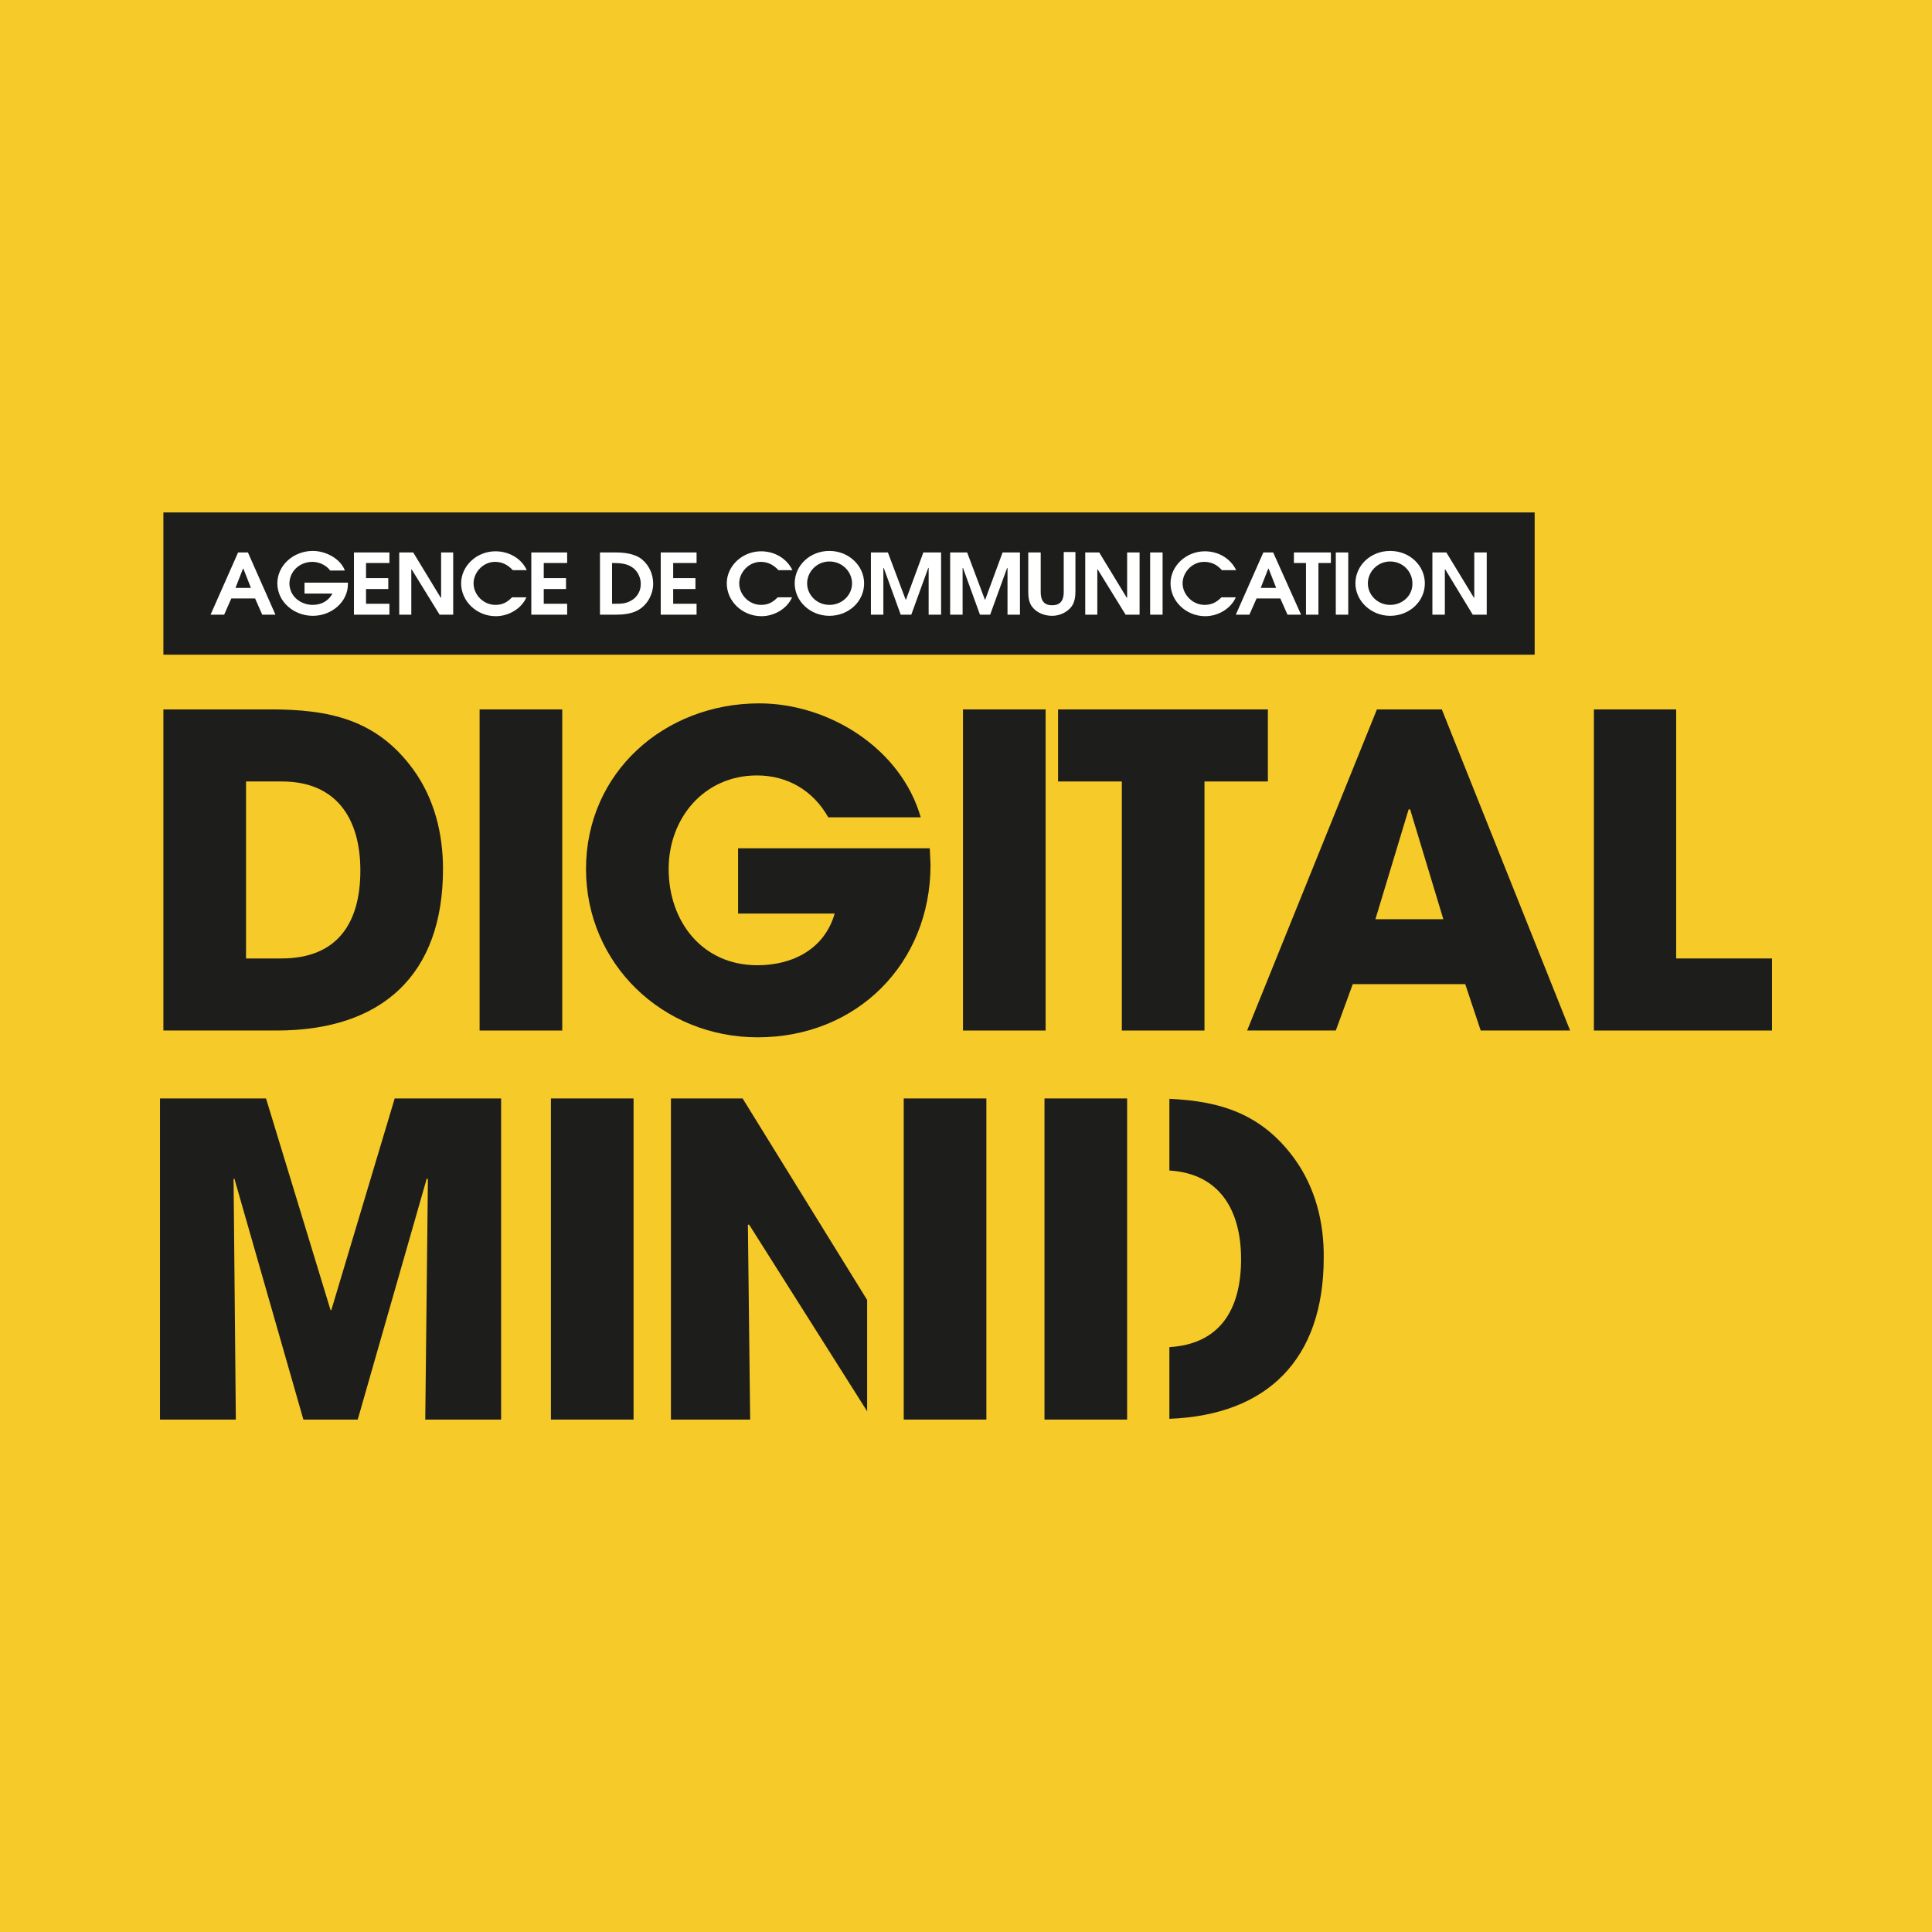
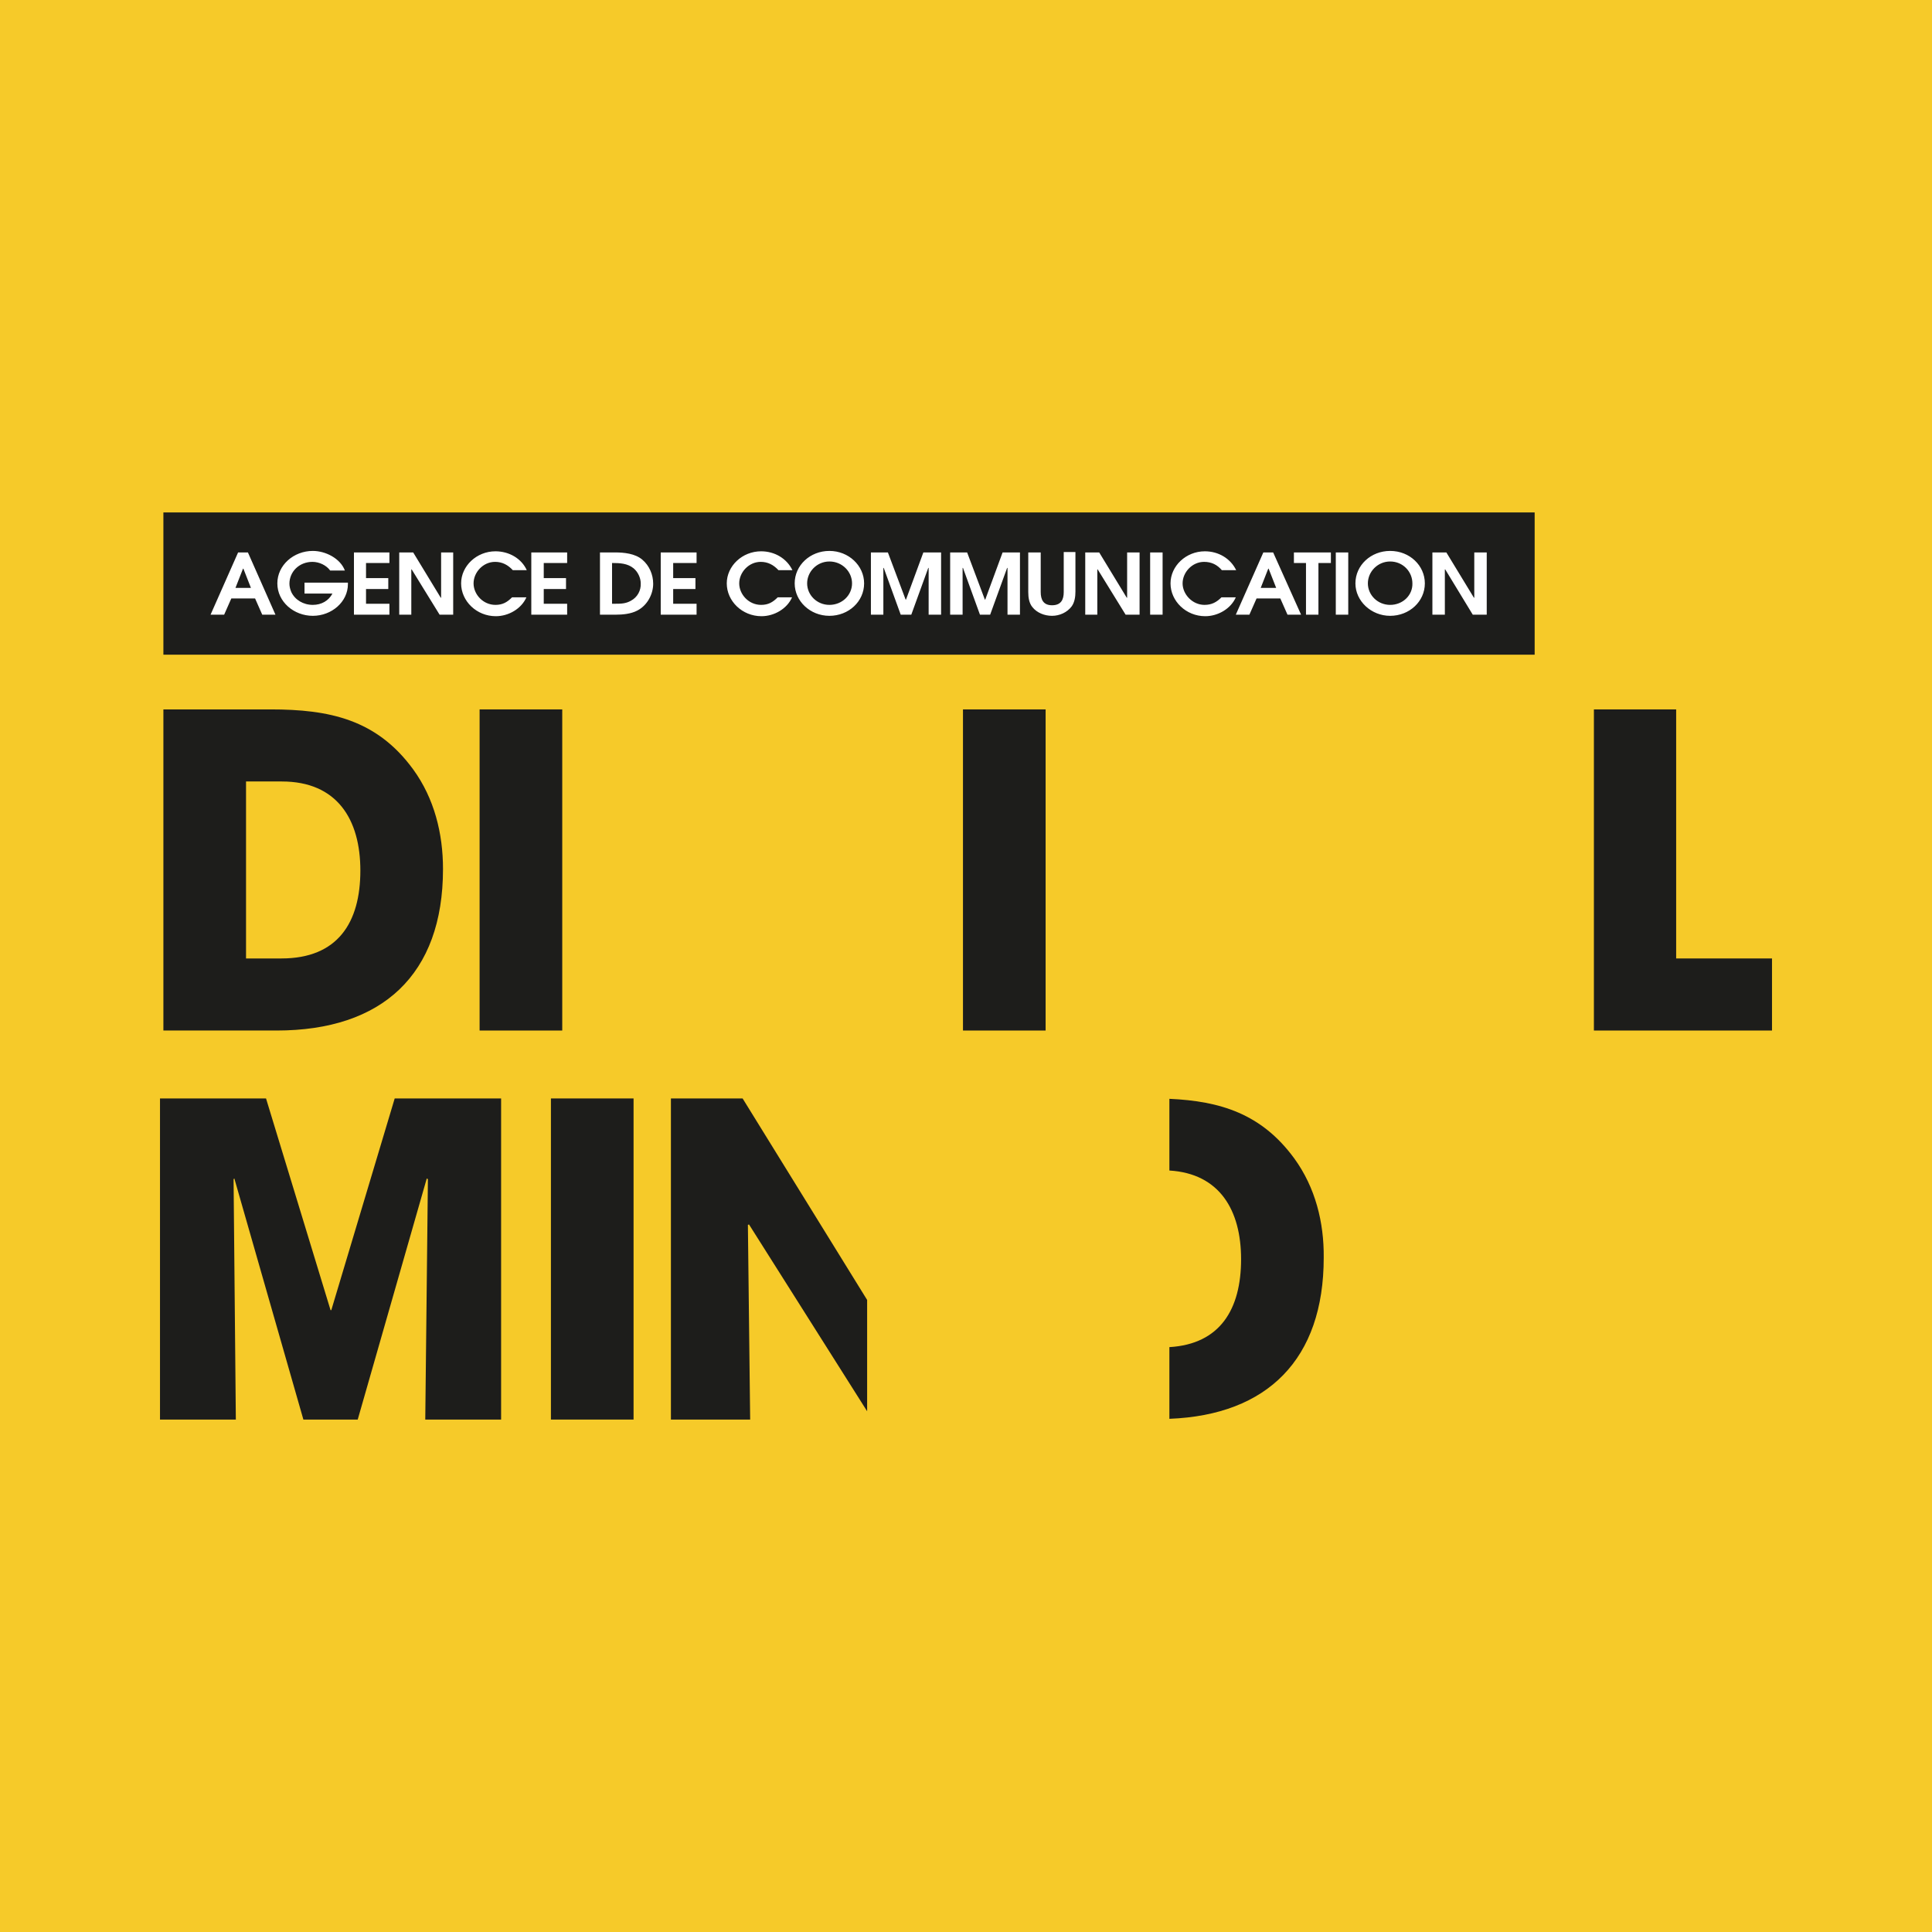
<svg xmlns="http://www.w3.org/2000/svg" id="Calque_1" x="0px" y="0px" viewBox="0 0 512 512" style="enable-background:new 0 0 512 512;" xml:space="preserve">
  <style type="text/css">	.st0{fill:#F6CA29;}	.st1{clip-path:url(#SVGID_00000145059332242103734350000012401114226660432048_);fill:#F6CA29;}	.st2{clip-path:url(#SVGID_00000145059332242103734350000012401114226660432048_);fill:#050505;}	.st3{clip-path:url(#SVGID_00000145059332242103734350000012401114226660432048_);fill:#000003;}	.st4{fill:#1D1D1B;}	.st5{fill:#FFFFFF;}</style>
  <rect x="-19.6" y="-31" class="st0" width="584.2" height="596.4" />
  <g>
    <rect x="43.3" y="135.8" class="st4" width="363.4" height="37.7" />
    <path class="st4" d="M109.5,203.9C99.8,190.6,87.2,188,71.7,188H43.3v85.1h30c28,0,44.1-14.8,44.1-42.8  C117.4,220.9,115.1,211.6,109.5,203.9 M74.6,254h-9.4v-46.9h9.5c14.6,0,20.8,10,20.8,23.6C95.5,244.5,89.5,254,74.6,254" />
    <rect x="127.1" y="188" class="st4" width="21.9" height="85.1" />
    <rect x="255.2" y="188" class="st4" width="21.9" height="85.1" />
-     <polygon class="st4" points="280.4,188 280.4,207.1 297.3,207.1 297.3,273.1 319.2,273.1 319.2,207.1 336,207.1 336,188  " />
-     <path class="st4" d="M382.1,188h-17.2l-34.4,85.1H354l4.5-12.3h29.8l4.1,12.3h23.7L382.1,188z M364.5,243.6l8.8-29.1h0.4l8.8,29.1  H364.5z" />
    <polygon class="st4" points="444.2,254 444.2,188 422.4,188 422.4,273.1 469.6,273.1 469.6,254  " />
    <polygon class="st4" points="104.6,291.1 87.8,347.2 87.6,347.2 70.5,291.1 42.4,291.1 42.4,376.2 62.5,376.2 61.9,312.5   62.1,312.3 80.4,376.2 94.8,376.2 113.1,312.3 113.4,312.5 112.7,376.2 132.8,376.2 132.8,291.1  " />
    <rect x="146" y="291.1" class="st4" width="21.9" height="85.1" />
    <polygon class="st4" points="229.8,374 229.8,344.5 196.8,291.1 177.8,291.1 177.8,376.2 198.8,376.2 198.2,324.6 198.5,324.5  " />
-     <rect x="239.5" y="291.1" class="st4" width="21.9" height="85.1" />
    <path class="st4" d="M343,307c-8.7-11.9-19.7-15.2-33.1-15.8v19c13.3,0.8,19,10.5,19,23.5c0,13.2-5.5,22.5-19,23.3v19  c26-1,40.9-15.8,40.9-42.7C350.9,324,348.6,314.7,343,307" />
-     <rect x="276.8" y="291.1" class="st4" width="21.9" height="85.1" />
-     <path class="st4" d="M246.4,224.8h-50.8v17.3h25.6c-2.7,9.4-11.1,13.7-20.5,13.7c-14.6,0-23.5-11.6-23.5-25.5  c0-13.5,9.4-24.8,23.4-24.8c8.1,0,14.9,4,18.9,11.1h24.5c-5.2-18.2-24.3-30.2-42.8-30.2c-25.1,0-45.9,18.3-45.9,43.9  c0,25.1,20.3,44.6,45.5,44.6c26.3,0,45.8-19.6,45.8-45.7C246.5,227.7,246.5,226.2,246.4,224.8" />
    <path class="st5" d="M65.7,146.4h-2.6l-7.3,16.5h3.6l1.9-4.3h6.3l1.9,4.3h3.5L65.7,146.4z M62.4,155.8l2-5.1h0.1l2,5.1H62.4z   M103.2,149.2v-2.8h-9.4v16.5h9.4V160H97v-3.9h5.9v-2.9H97v-4H103.2z M116.9,146.4v12h-0.1l-7.3-12h-3.7v16.5h3.2v-12h0.1l7.4,12  h3.6v-16.5H116.9z M150.3,149.2v-2.8h-9.5v16.5h9.5V160h-6.2v-3.9h5.9v-2.9h-5.9v-4H150.3z M170.2,148.3c-1.9-1.6-4.8-1.9-7.2-1.9  h-4v16.5h4.1c1.9,0,4.1-0.2,5.8-1.1c2.7-1.4,4.2-4.4,4.2-7.1C173.1,152.3,172.1,149.9,170.2,148.3 M167.2,159.2  c-1.4,0.8-2.7,0.8-4.3,0.8h-0.7v-10.8c2.1,0,4.1,0.1,5.7,1.4c1.2,1,1.9,2.6,1.9,4C169.9,156.5,168.9,158.3,167.2,159.2   M184.6,149.2v-2.8h-9.5v16.5h9.5V160h-6.2v-3.9h5.9v-2.9h-5.9v-4H184.6z M244.7,146.4l-4.6,12.5H240l-4.7-12.5h-4.5v16.5h3.3  v-12.4h0.1l4.5,12.4h2.8l4.5-12.4h0.1v12.4h3.3v-16.5H244.7z M265.7,146.4l-4.6,12.5H261l-4.7-12.5h-4.5v16.5h3.3v-12.4h0.1  l4.5,12.4h2.7l4.5-12.4h0.1v12.4h3.3v-16.5H265.7z M281.9,146.4v10.5c0,2-0.7,3.5-3.1,3.5c-2.3,0-3-1.5-3-3.5v-10.5h-3.3v10.5  c0,1.4,0.2,2.9,1.1,4c1.2,1.5,3.2,2.3,5.2,2.3s4-0.9,5.2-2.5c0.8-1.1,1-2.6,1-3.9v-10.5H281.9z M298.7,146.4v12h-0.1l-7.3-12h-3.7  v16.5h3.2v-12h0.1l7.4,12h3.7v-16.5H298.7z M304.8,162.9h3.3v-16.5h-3.3V162.9z M337.4,146.4h-2.6l-7.3,16.5h3.6l1.9-4.3h6.3  l1.9,4.3h3.6L337.4,146.4z M334.1,155.8l2-5.1h0.1l2,5.1H334.1z M342.9,146.4v2.8h3.2v13.7h3.3v-13.7h3.3v-2.8H342.9z M354,162.9  h3.3v-16.5H354V162.9z M390.7,146.4v12h-0.1l-7.3-12h-3.7v16.5h3.3v-12h0.1l7.3,12h3.7v-16.5H390.7z M80.7,154.4v2.9h7.4  c-1,1.9-2.9,3-5.2,3c-2.5,0-4.7-1.3-5.7-3.4c-0.3-0.7-0.5-1.5-0.5-2.2c0-3.2,2.6-5.8,6.1-5.8c1.8,0,3.7,0.9,4.7,2.3h3.9  c-1.2-3.2-5.1-5.2-8.5-5.2c-5.1,0-9.4,3.8-9.4,8.6c0,4.9,4.4,8.6,9.4,8.6c5,0,9.3-3.7,9.3-8.4v-0.4H80.7z M131.3,160.3  c-3.3,0-5.8-2.8-5.8-5.7c0-2.9,2.5-5.7,5.7-5.7c1.9,0,3.4,0.8,4.7,2.2h3.7c-1.4-3.1-4.7-5-8.3-5c-5,0-9.1,3.9-9.1,8.5  c0,4.7,4.1,8.7,9.2,8.7c3.4,0,6.8-2,8.1-5h-3.8C134.4,159.6,133.2,160.3,131.3,160.3 M201.7,160.3c-3.3,0-5.8-2.8-5.8-5.7  c0-2.9,2.5-5.7,5.7-5.7c1.9,0,3.4,0.8,4.7,2.2h3.7c-1.5-3.1-4.7-5-8.3-5c-5,0-9.1,3.9-9.1,8.5c0,4.7,4.1,8.7,9.2,8.7  c3.4,0,6.8-2,8.1-5h-3.8C204.8,159.6,203.6,160.3,201.7,160.3 M219.8,146c-5.1,0-9.2,3.8-9.2,8.6c0,4.7,4.1,8.6,9.2,8.6  c5.1,0,9.2-3.8,9.2-8.6C229,149.9,224.9,146,219.8,146 M219.8,160.3c-3.3,0-5.9-2.6-5.9-5.7c0-3.1,2.6-5.8,5.9-5.8  c3.4,0,6,2.7,6,5.8C225.8,157.7,223.2,160.3,219.8,160.3 M319.2,160.3c-3.2,0-5.8-2.8-5.8-5.7c0-2.9,2.5-5.7,5.7-5.7  c2,0,3.5,0.8,4.7,2.2h3.8c-1.5-3.1-4.7-5-8.3-5c-5,0-9.1,3.9-9.1,8.5c0,4.7,4.1,8.7,9.2,8.7c3.4,0,6.8-2,8.1-5h-3.8  C322.4,159.6,321.1,160.3,319.2,160.3 M368.4,146c-5.1,0-9.2,3.8-9.2,8.6c0,4.7,4.2,8.6,9.2,8.6c5.1,0,9.2-3.8,9.2-8.6  C377.6,149.9,373.6,146,368.4,146 M368.4,160.3c-3.3,0-5.9-2.6-5.9-5.7c0-3.1,2.6-5.8,5.9-5.8c3.4,0,5.9,2.7,5.9,5.8  C374.4,157.7,371.8,160.3,368.4,160.3" />
  </g>
</svg>